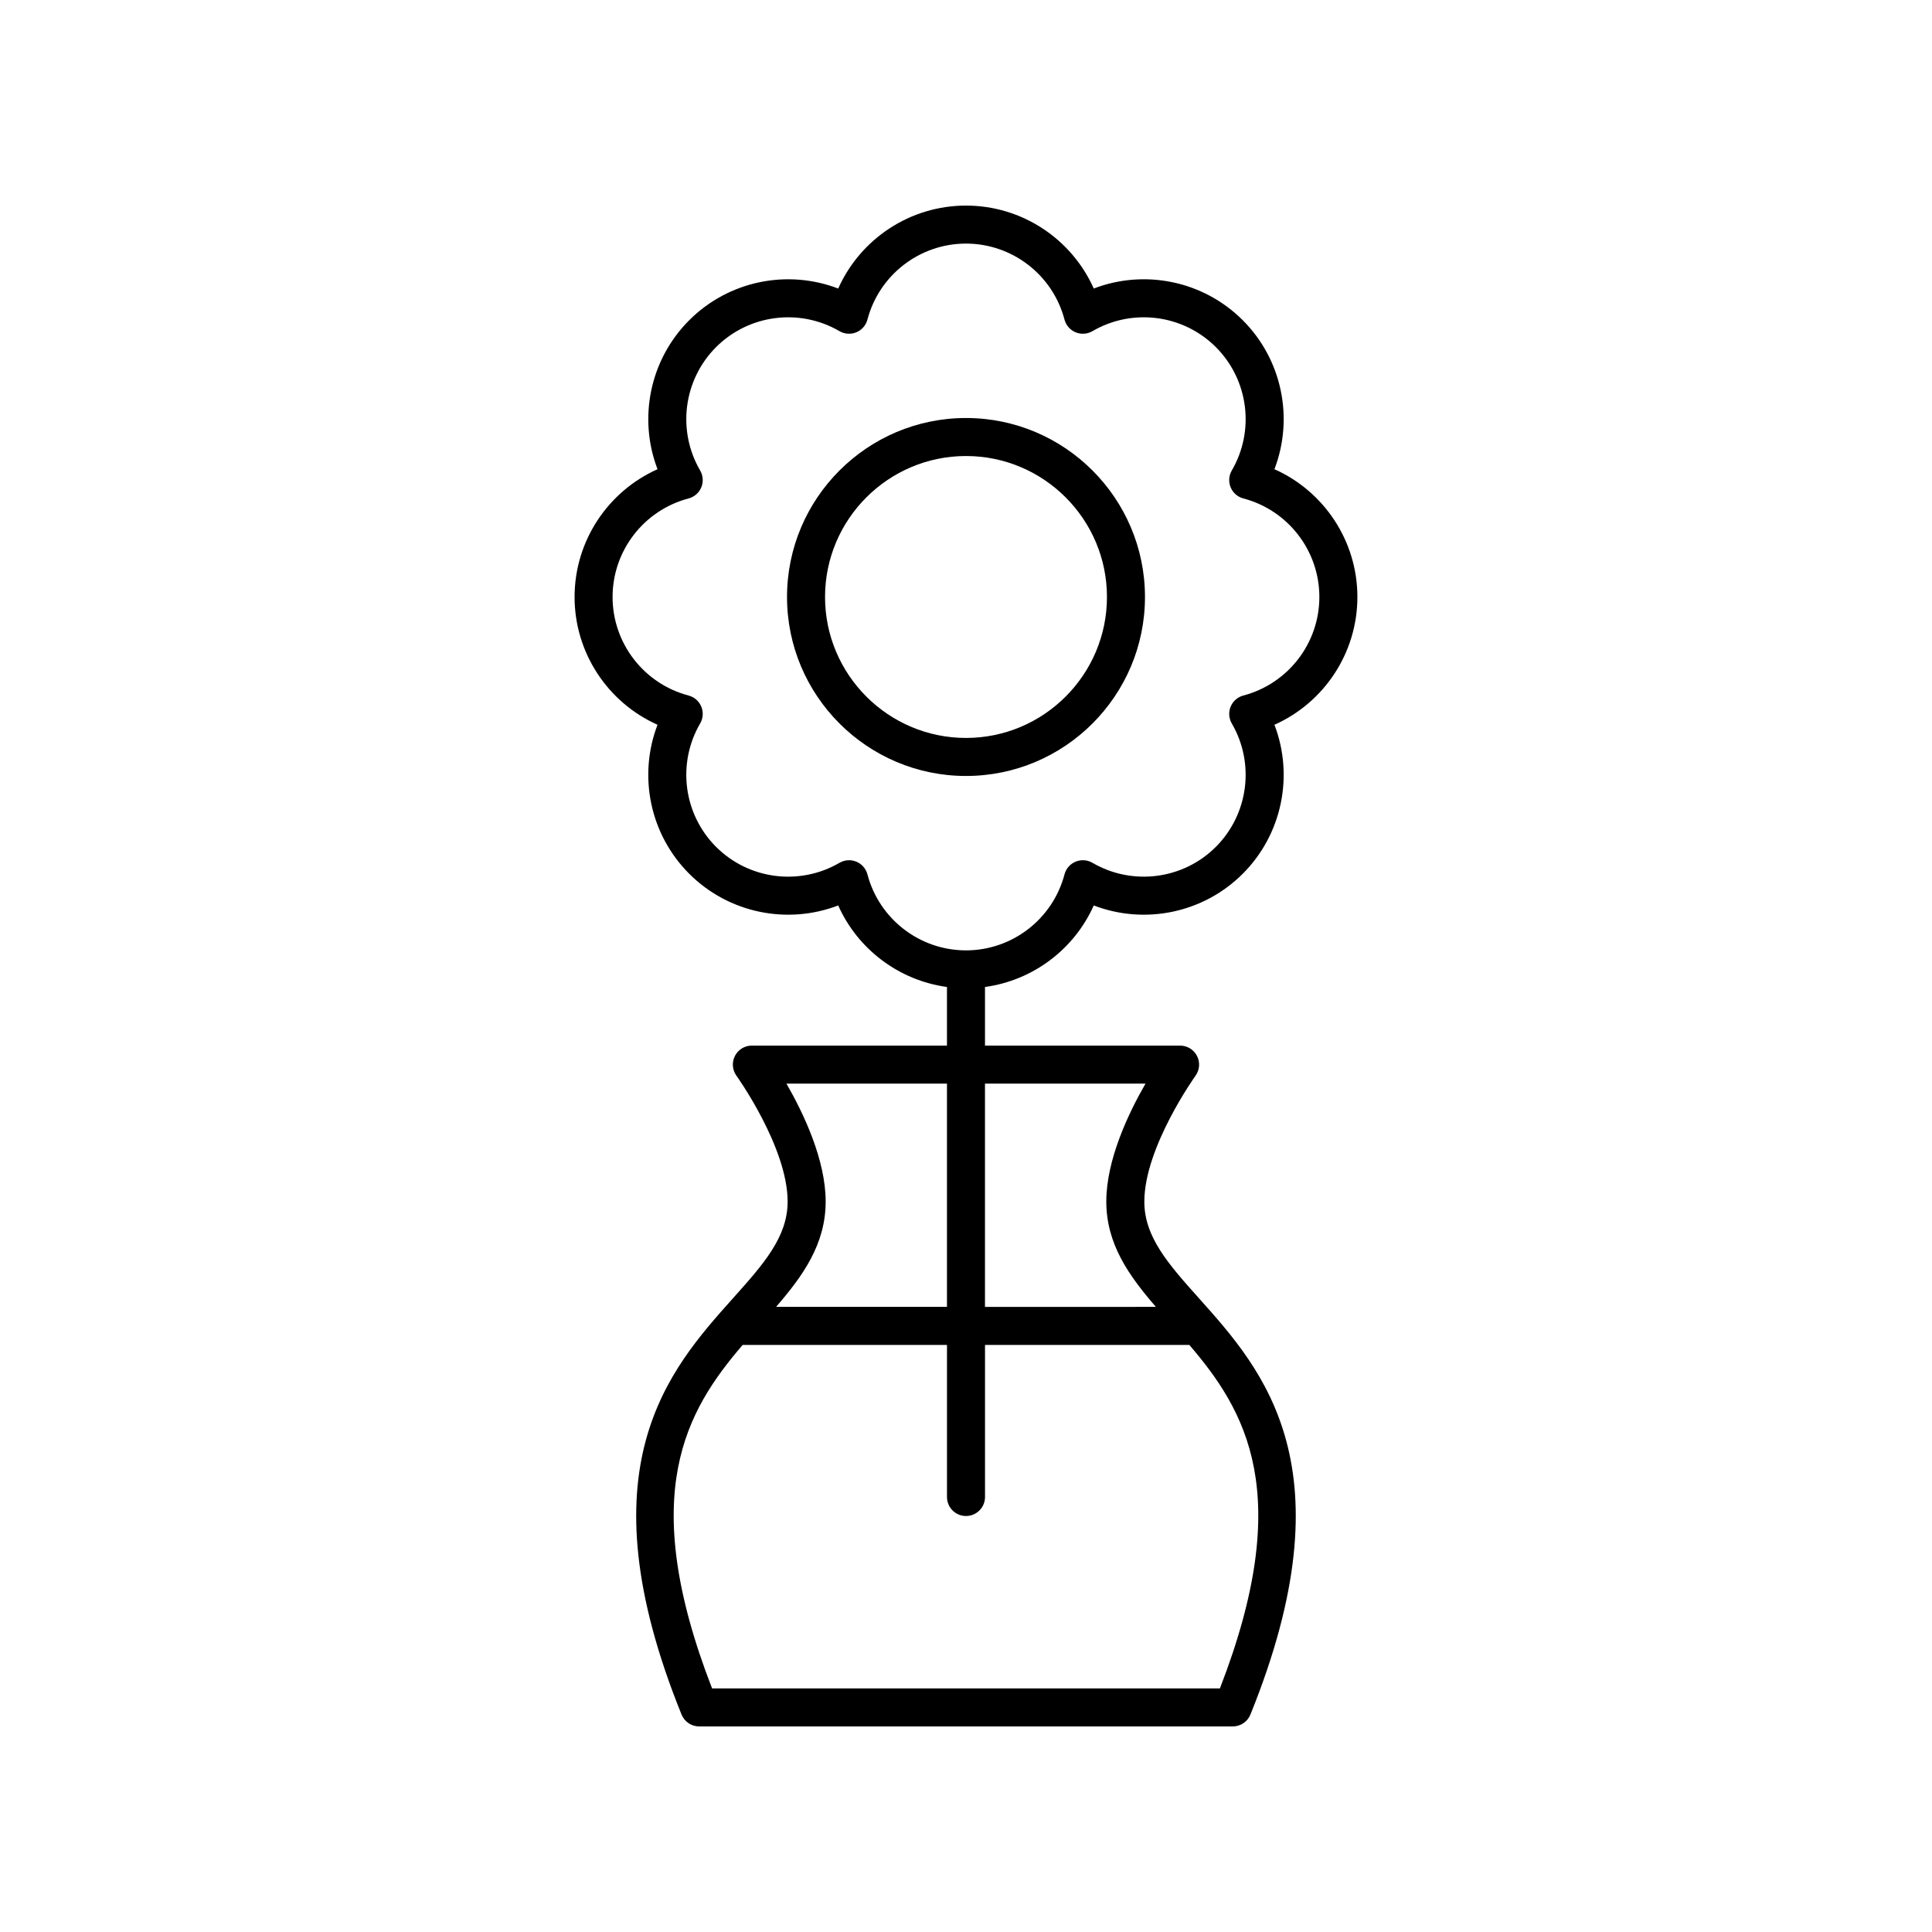
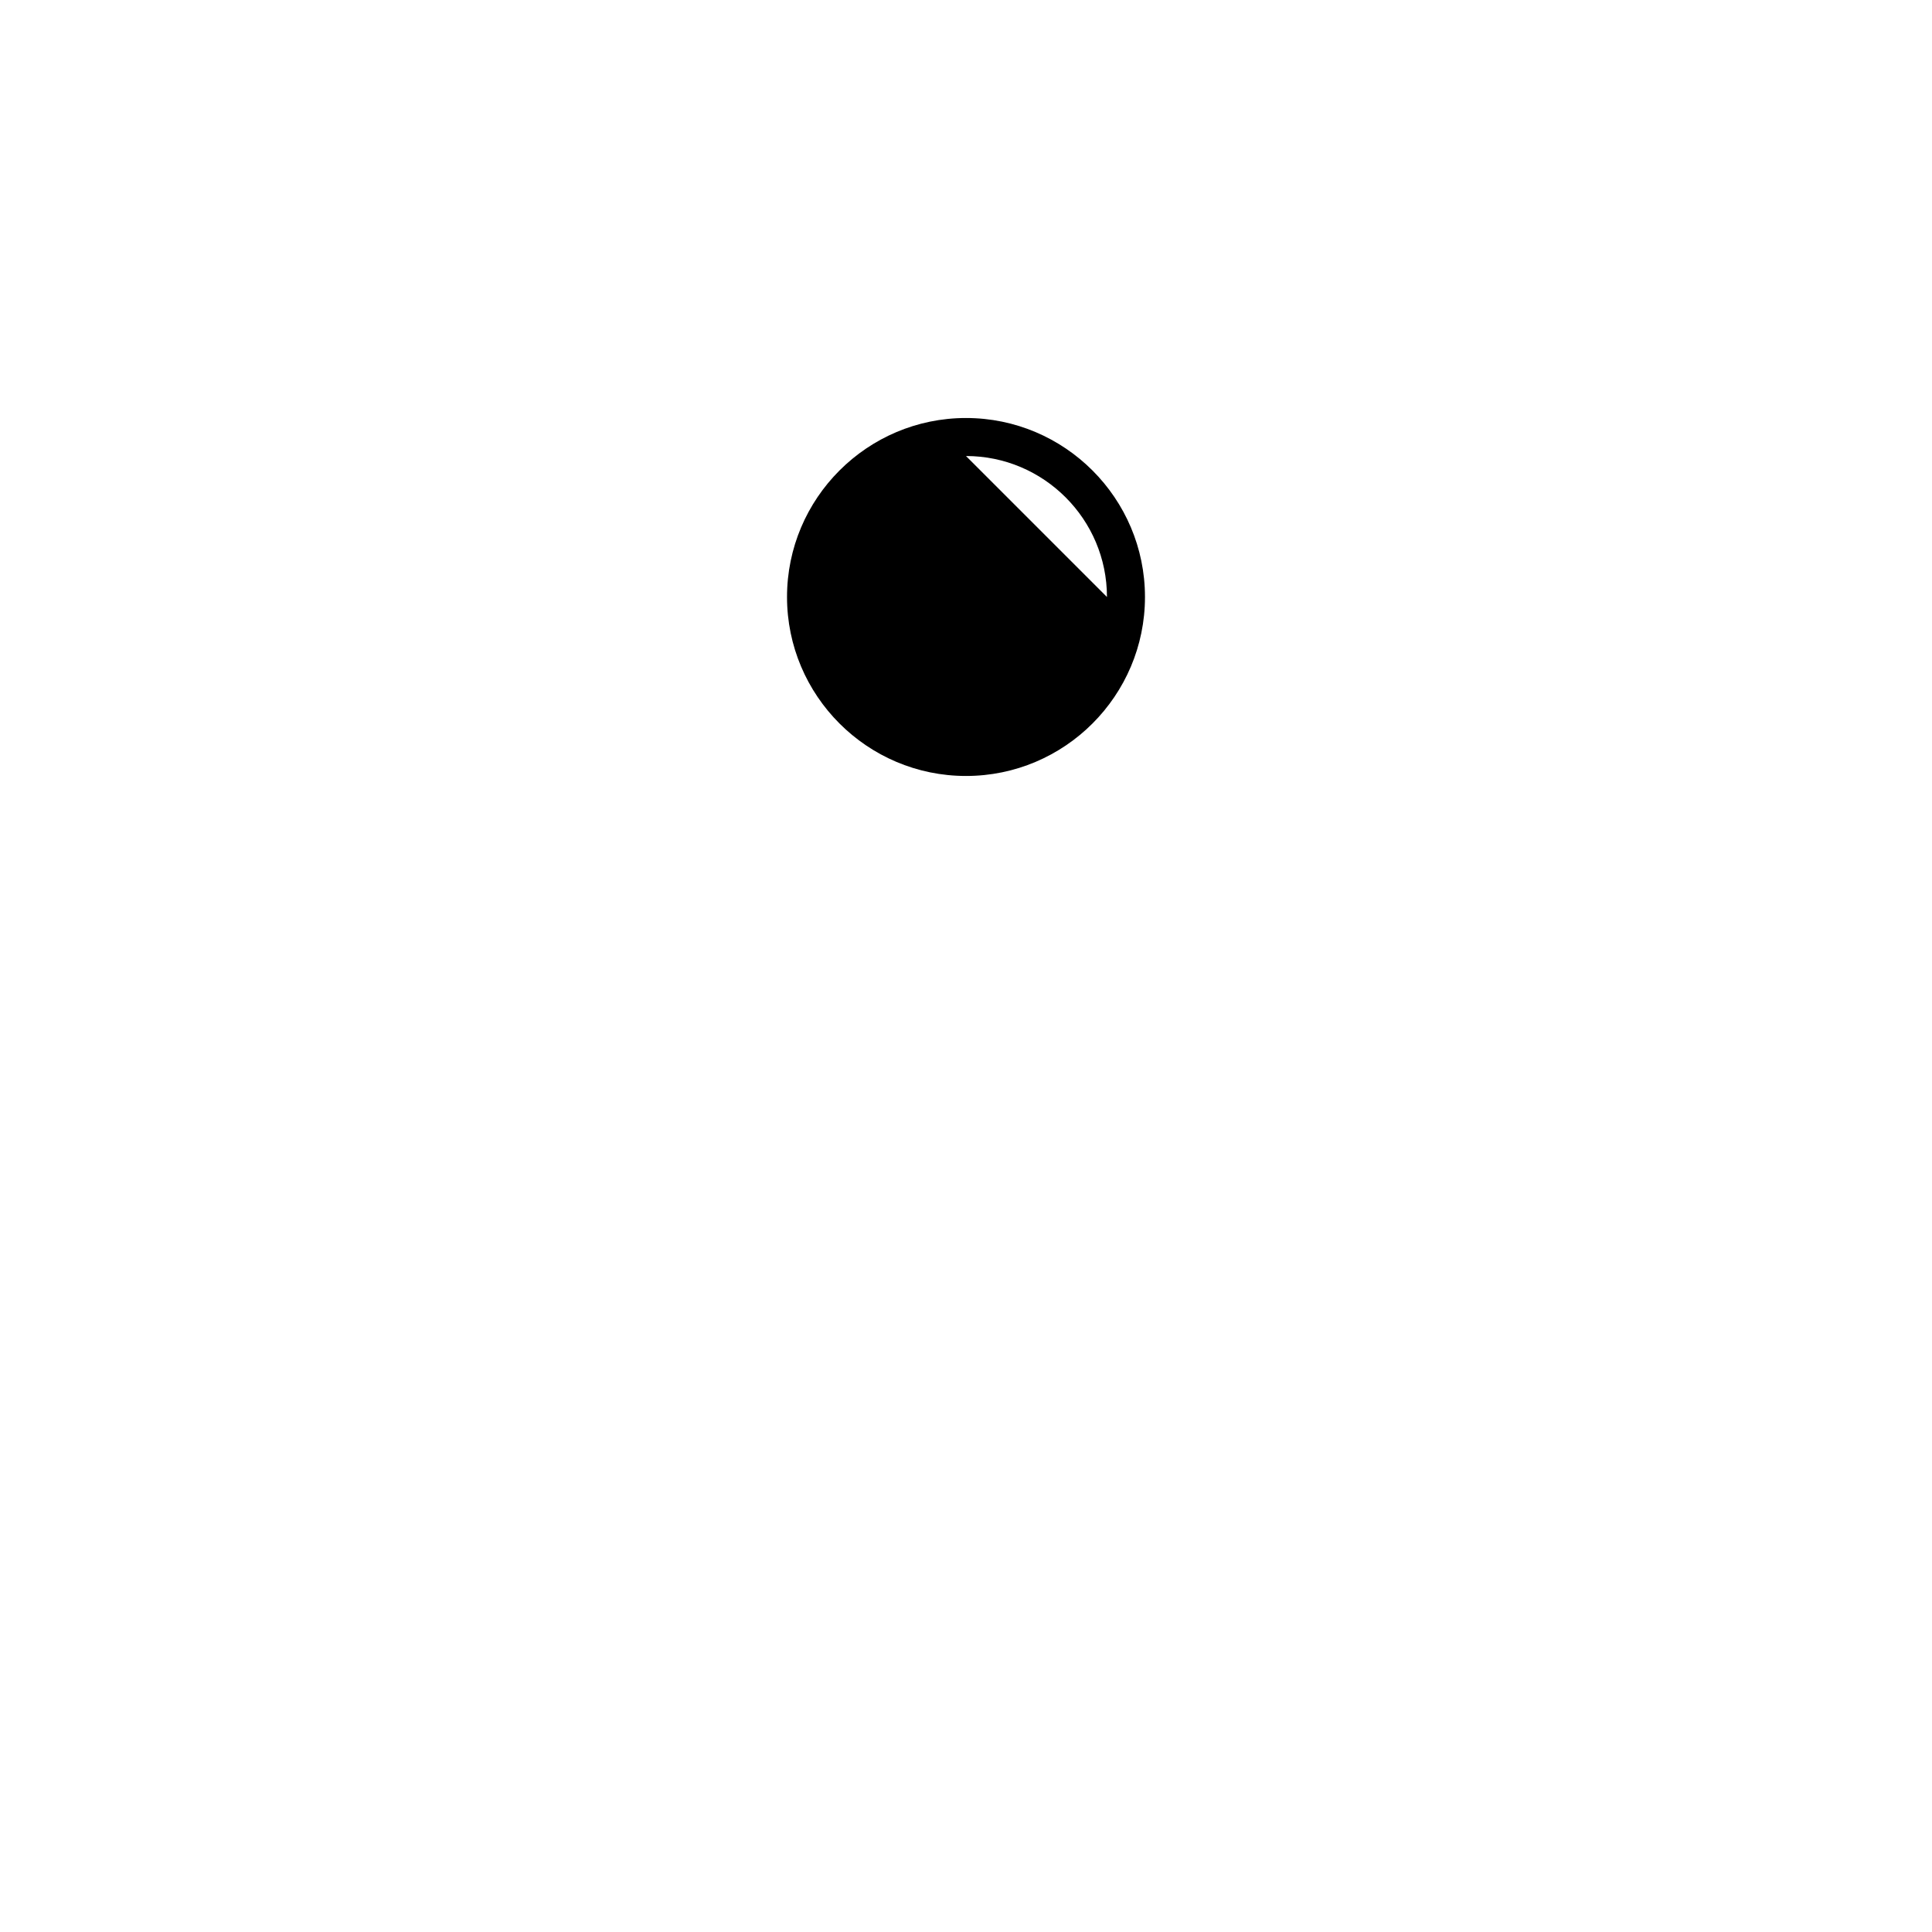
<svg xmlns="http://www.w3.org/2000/svg" fill="#000000" width="800px" height="800px" version="1.1" viewBox="144 144 512 512">
  <g>
-     <path d="m400 349.64c26.156 0 47.43-21.277 47.43-47.43 0-26.16-21.277-47.434-47.43-47.434-26.156 0-47.43 21.277-47.43 47.43-0.004 26.156 21.273 47.434 47.43 47.434zm0-84.789c20.598 0 37.355 16.758 37.355 37.355s-16.758 37.355-37.355 37.355-37.355-16.758-37.355-37.355 16.758-37.355 37.355-37.355z" />
-     <path d="m318.25 336.07c-5.168 13.484-2.062 29.027 8.398 39.484 10.461 10.461 26.004 13.57 39.484 8.398 5.207 11.668 16.133 19.867 28.824 21.609v15.527h-51.707c-1.891 0-3.621 1.059-4.484 2.742-0.859 1.684-0.707 3.711 0.398 5.242 0.137 0.188 13.566 18.992 13.566 33.352 0 9.434-6.414 16.609-14.543 25.695-16.91 18.914-40.066 44.82-13.57 110.25 0.77 1.906 2.617 3.152 4.668 3.152h141.42c2.051 0 3.898-1.246 4.668-3.144 26.496-65.438 3.34-91.34-13.57-110.25-8.125-9.086-14.543-16.266-14.543-25.695 0-14.359 13.43-33.164 13.566-33.352 1.105-1.531 1.258-3.559 0.398-5.242-0.863-1.684-2.594-2.742-4.484-2.742l-51.707-0.008v-15.527c12.691-1.742 23.617-9.941 28.824-21.609 13.484 5.172 29.027 2.062 39.484-8.398 10.461-10.461 13.566-26 8.398-39.484 13.191-5.883 21.984-19.07 21.984-33.863s-8.793-27.977-21.984-33.863c5.168-13.484 2.062-29.027-8.398-39.484-10.461-10.461-26.004-13.57-39.484-8.398-5.883-13.191-19.07-21.98-33.859-21.98-14.793 0-27.977 8.793-33.863 21.984-13.484-5.172-29.027-2.062-39.484 8.398-10.461 10.461-13.566 26-8.398 39.484-13.191 5.883-21.984 19.07-21.984 33.863 0 14.789 8.793 27.973 21.984 33.859zm34.16 95.094h42.547v59.172h-45.289c7.168-8.281 13.141-16.668 13.141-27.91 0-11.094-5.883-23.426-10.398-31.262zm114.87 160.29h-134.57c-20.027-51.594-6.805-73.648 8.102-91.035h54.148v40.301c0 2.781 2.254 5.039 5.039 5.039 2.781 0 5.039-2.254 5.039-5.039v-40.301h54.148c14.898 17.387 28.121 39.441 8.098 91.035zm-19.703-160.29c-4.516 7.832-10.395 20.164-10.395 31.262 0 11.246 5.973 19.629 13.141 27.91l-45.293 0.004v-59.176zm-121.1-155.07c1.523-0.402 2.766-1.488 3.371-2.941 0.602-1.453 0.488-3.106-0.301-4.465-6.172-10.594-4.434-24.043 4.223-32.703 8.664-8.656 22.117-10.395 32.703-4.223 1.359 0.789 3.012 0.906 4.465 0.301 1.453-0.602 2.543-1.848 2.941-3.371 3.125-11.855 13.863-20.137 26.113-20.137s22.984 8.281 26.113 20.137c0.402 1.523 1.488 2.766 2.941 3.371 1.453 0.602 3.106 0.488 4.465-0.301 10.594-6.176 24.039-4.434 32.703 4.223 8.66 8.66 10.395 22.109 4.223 32.703-0.793 1.359-0.906 3.012-0.301 4.465 0.602 1.453 1.848 2.543 3.371 2.941 11.855 3.125 20.137 13.863 20.137 26.113s-8.281 22.984-20.137 26.113c-1.523 0.402-2.766 1.488-3.371 2.941-0.602 1.453-0.488 3.106 0.301 4.465 6.172 10.594 4.434 24.043-4.223 32.703-8.66 8.66-22.109 10.395-32.703 4.223-1.359-0.793-3.012-0.898-4.465-0.301-1.453 0.602-2.543 1.848-2.941 3.371-3.129 11.855-13.867 20.137-26.113 20.137-12.25 0-22.984-8.281-26.113-20.137-0.402-1.523-1.488-2.766-2.941-3.371-0.621-0.254-1.273-0.383-1.93-0.383-0.879 0-1.758 0.23-2.535 0.688-10.602 6.168-24.043 4.434-32.703-4.223-8.66-8.66-10.395-22.109-4.223-32.703 0.793-1.359 0.906-3.012 0.301-4.465-0.602-1.453-1.848-2.543-3.371-2.941-11.855-3.125-20.137-13.863-20.137-26.113 0-12.254 8.277-22.988 20.137-26.117z" />
+     <path d="m400 349.64c26.156 0 47.43-21.277 47.43-47.43 0-26.16-21.277-47.434-47.43-47.434-26.156 0-47.43 21.277-47.43 47.43-0.004 26.156 21.273 47.434 47.43 47.434zm0-84.789c20.598 0 37.355 16.758 37.355 37.355z" />
  </g>
</svg>